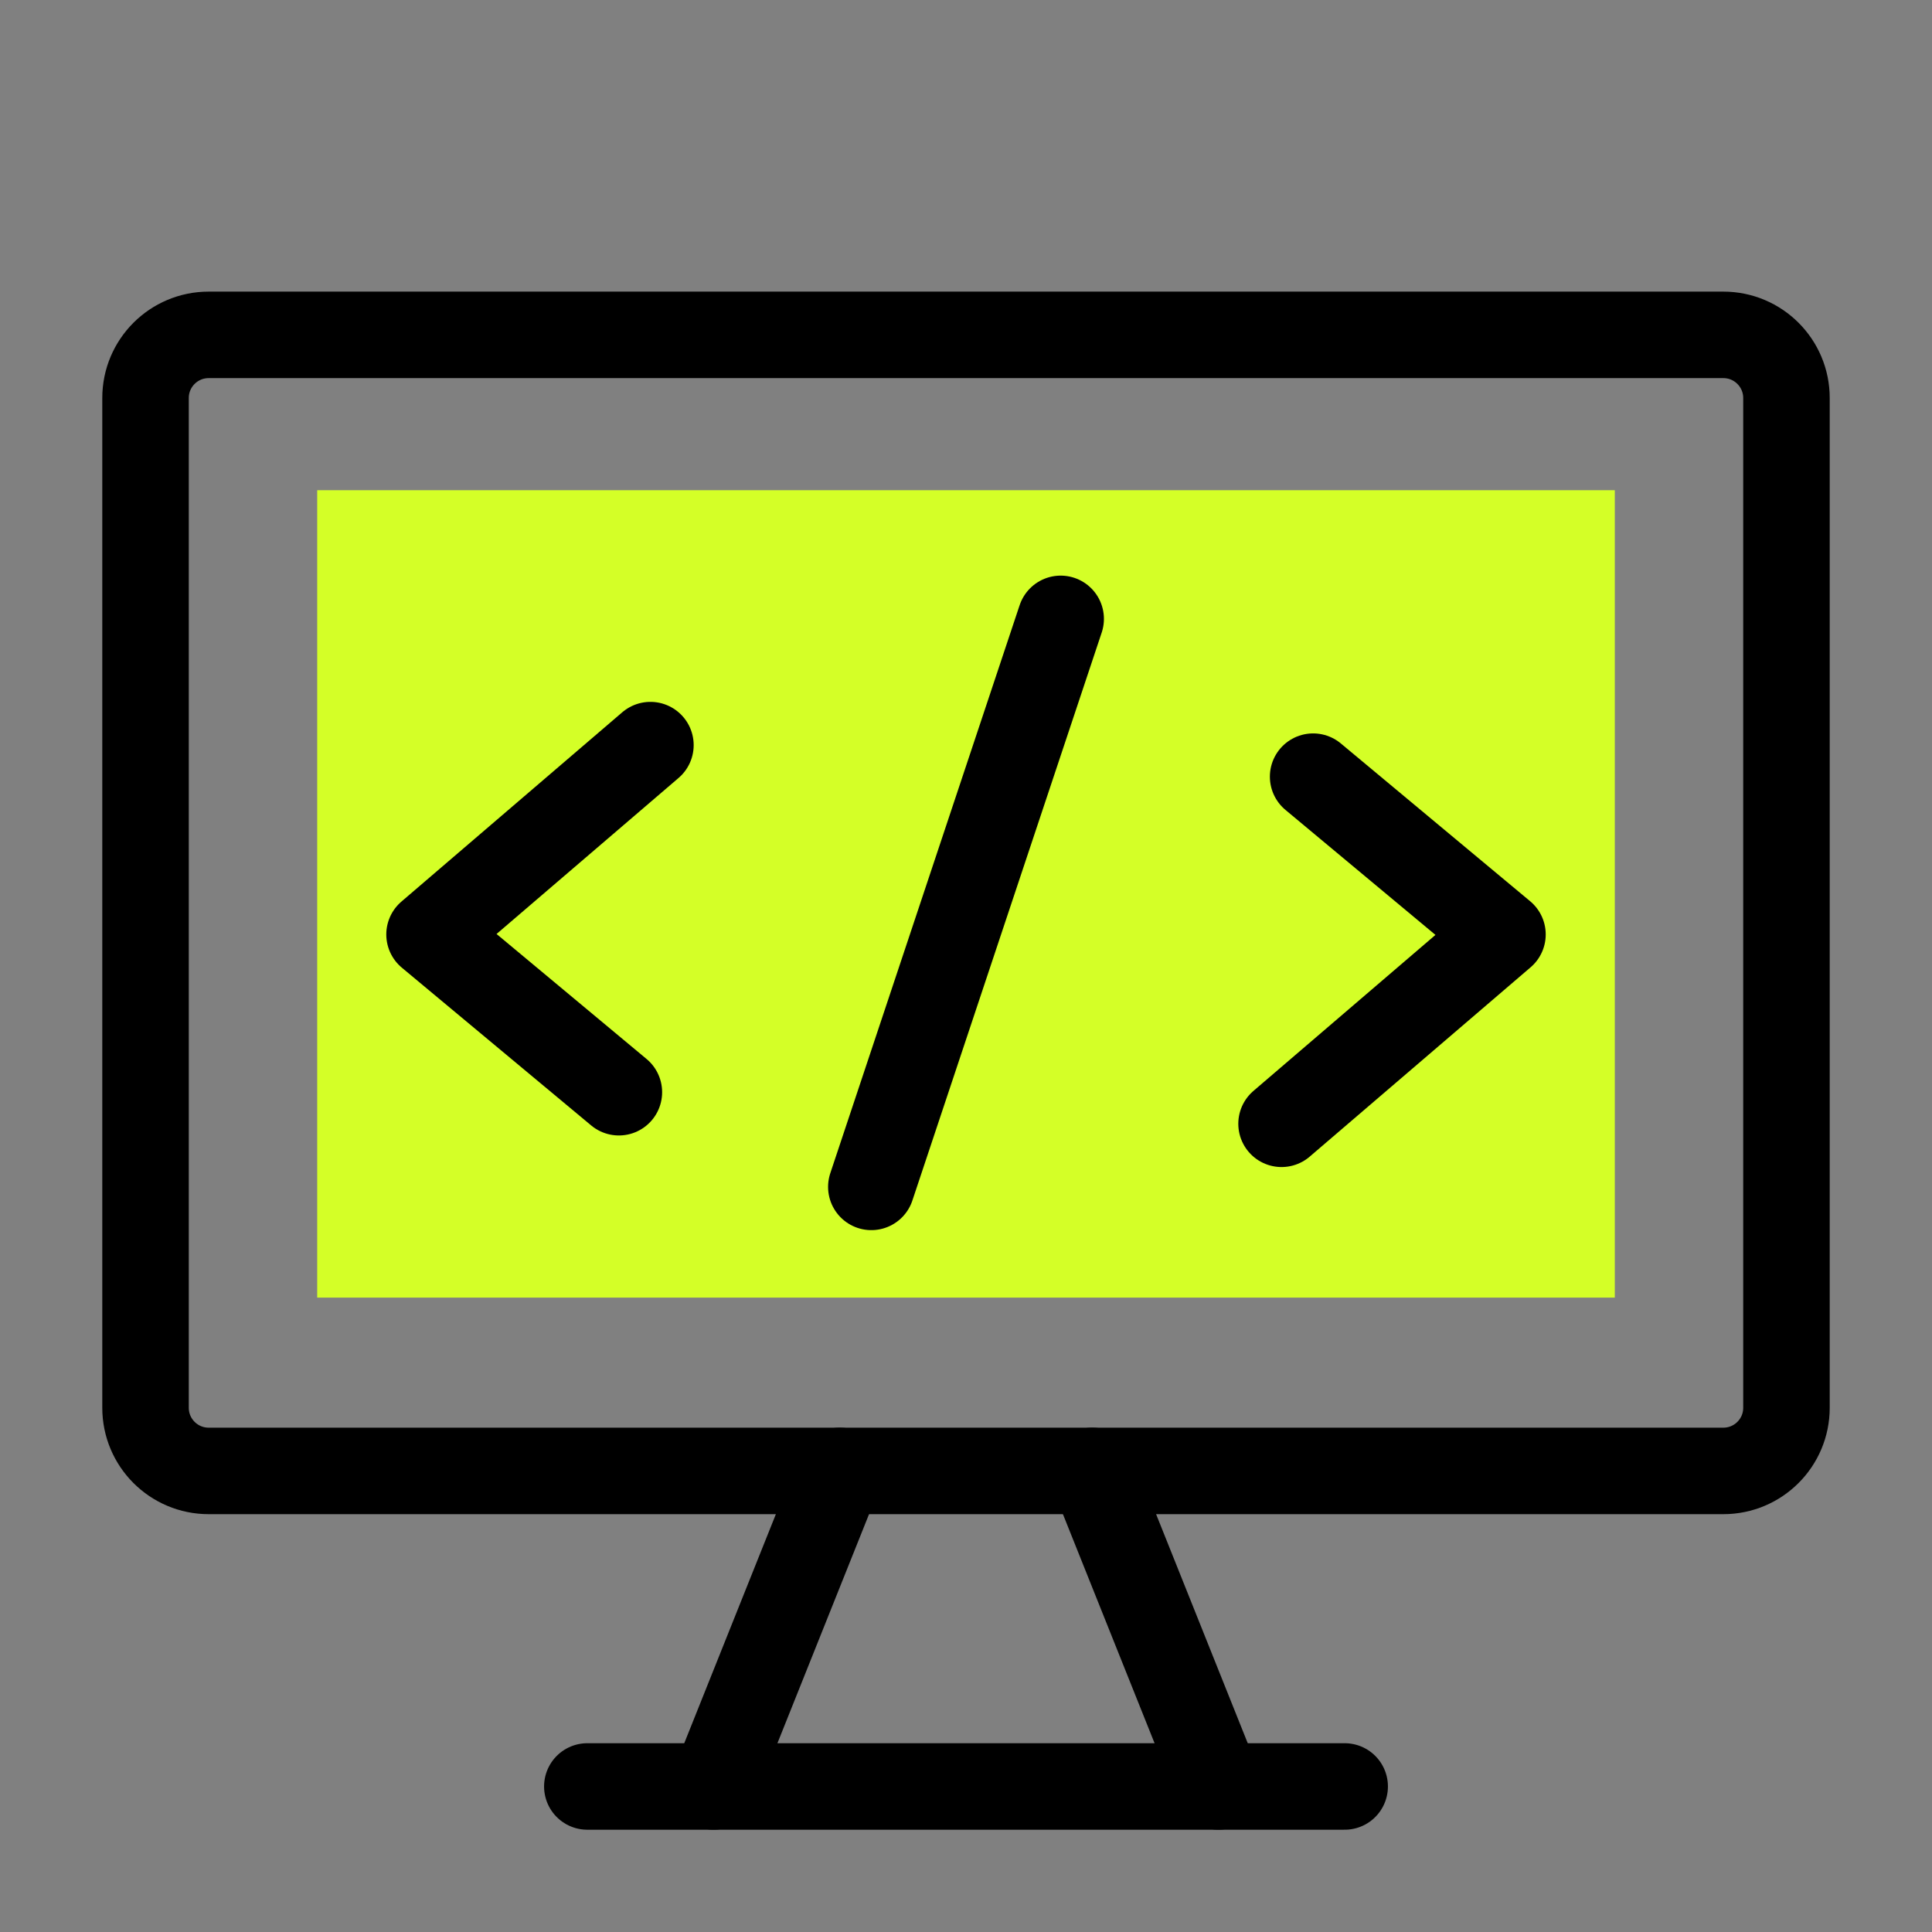
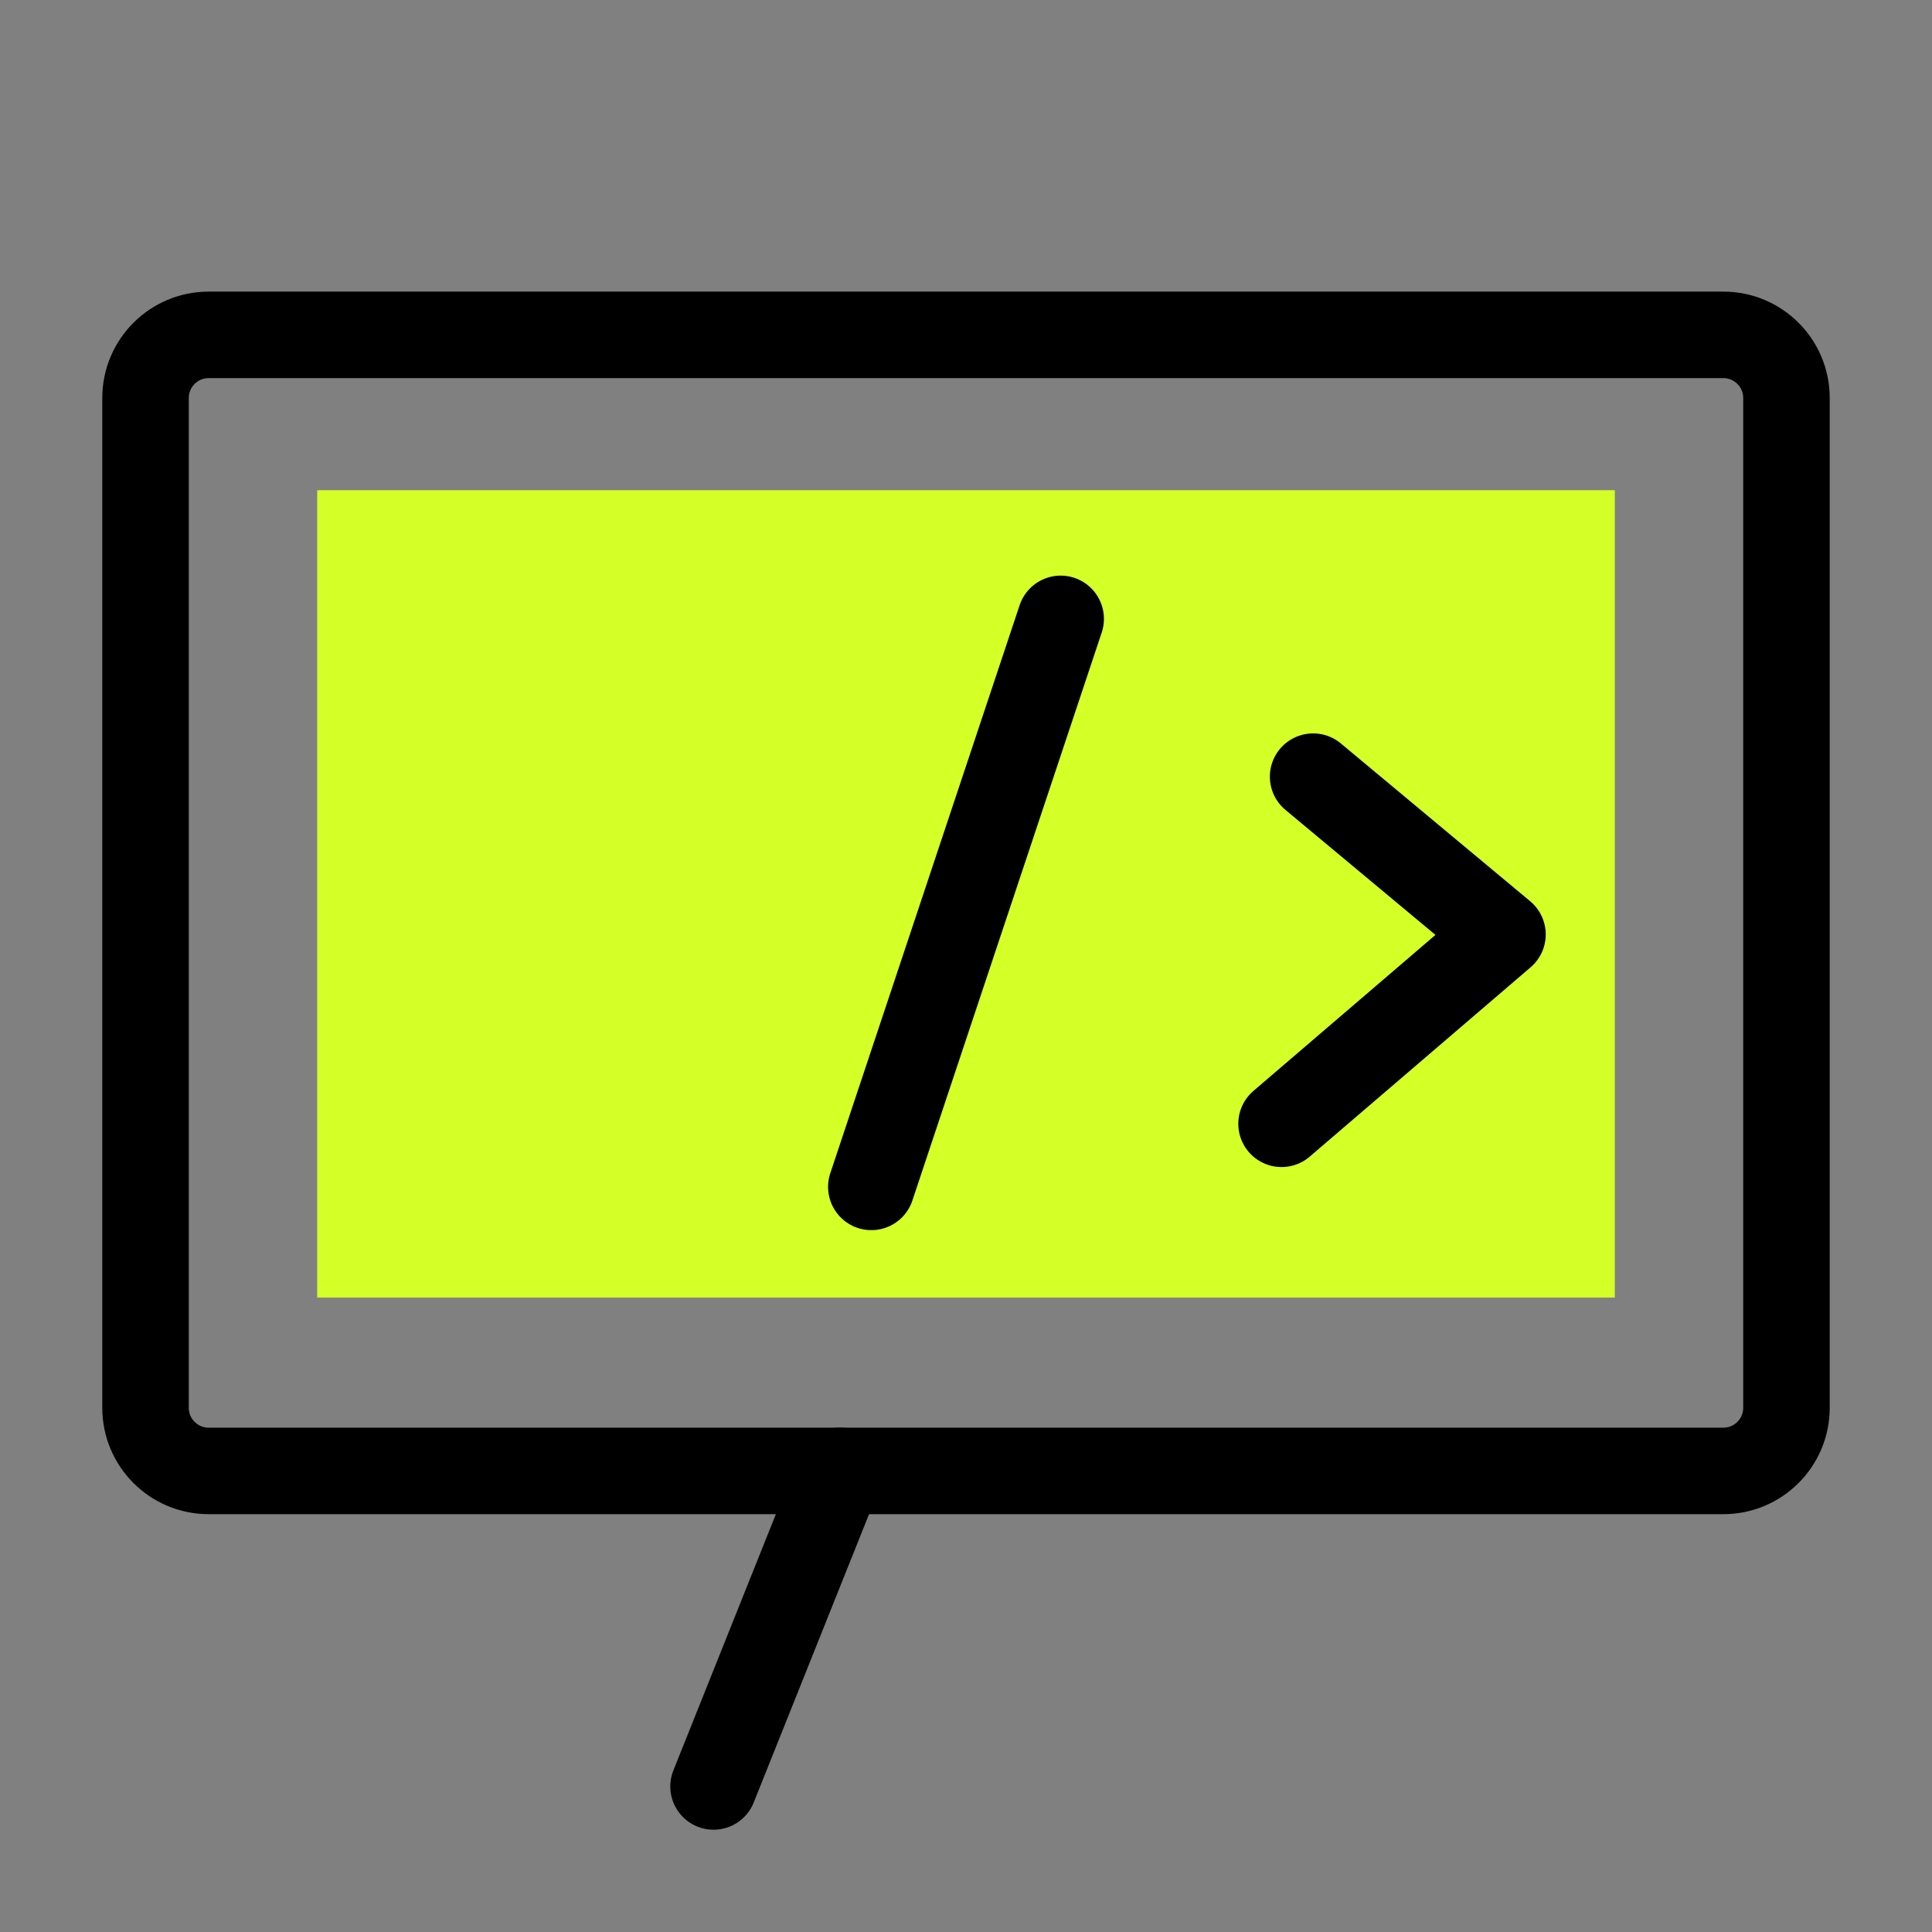
<svg xmlns="http://www.w3.org/2000/svg" width="67" height="67" viewBox="0 0 67 67" fill="none">
  <rect x="0" y="0" width="67" height="67" fill="#808080" stroke="none" />
  <rect x="11" y="17" width="45" height="28" fill="#D4FF27" />
  <path d="M59.764 11.613H7.236C6.027 11.613 5.047 12.593 5.047 13.802V48.821C5.047 50.03 6.027 51.01 7.236 51.01H59.764C60.973 51.01 61.953 50.03 61.953 48.821V13.802C61.953 12.593 60.973 11.613 59.764 11.613Z" stroke="black" stroke-width="3" stroke-linecap="round" stroke-linejoin="round" />
  <path d="M29.122 51.01L24.745 61.953" stroke="black" stroke-width="3" stroke-linecap="round" stroke-linejoin="round" />
-   <path d="M37.877 51.01L42.255 61.953" stroke="black" stroke-width="3" stroke-linecap="round" stroke-linejoin="round" />
-   <path d="M20.368 61.953H46.632" stroke="black" stroke-width="3" stroke-linecap="round" stroke-linejoin="round" />
-   <path d="M22.556 25.84L14.896 32.406L21.462 37.877" stroke="black" stroke-width="3" stroke-linecap="round" stroke-linejoin="round" />
  <path d="M45.538 26.934L52.104 32.406L44.443 38.972" stroke="black" stroke-width="3" stroke-linecap="round" stroke-linejoin="round" />
  <path d="M30.217 41.16L36.783 21.462" stroke="black" stroke-width="3" stroke-linecap="round" stroke-linejoin="round" />
</svg>